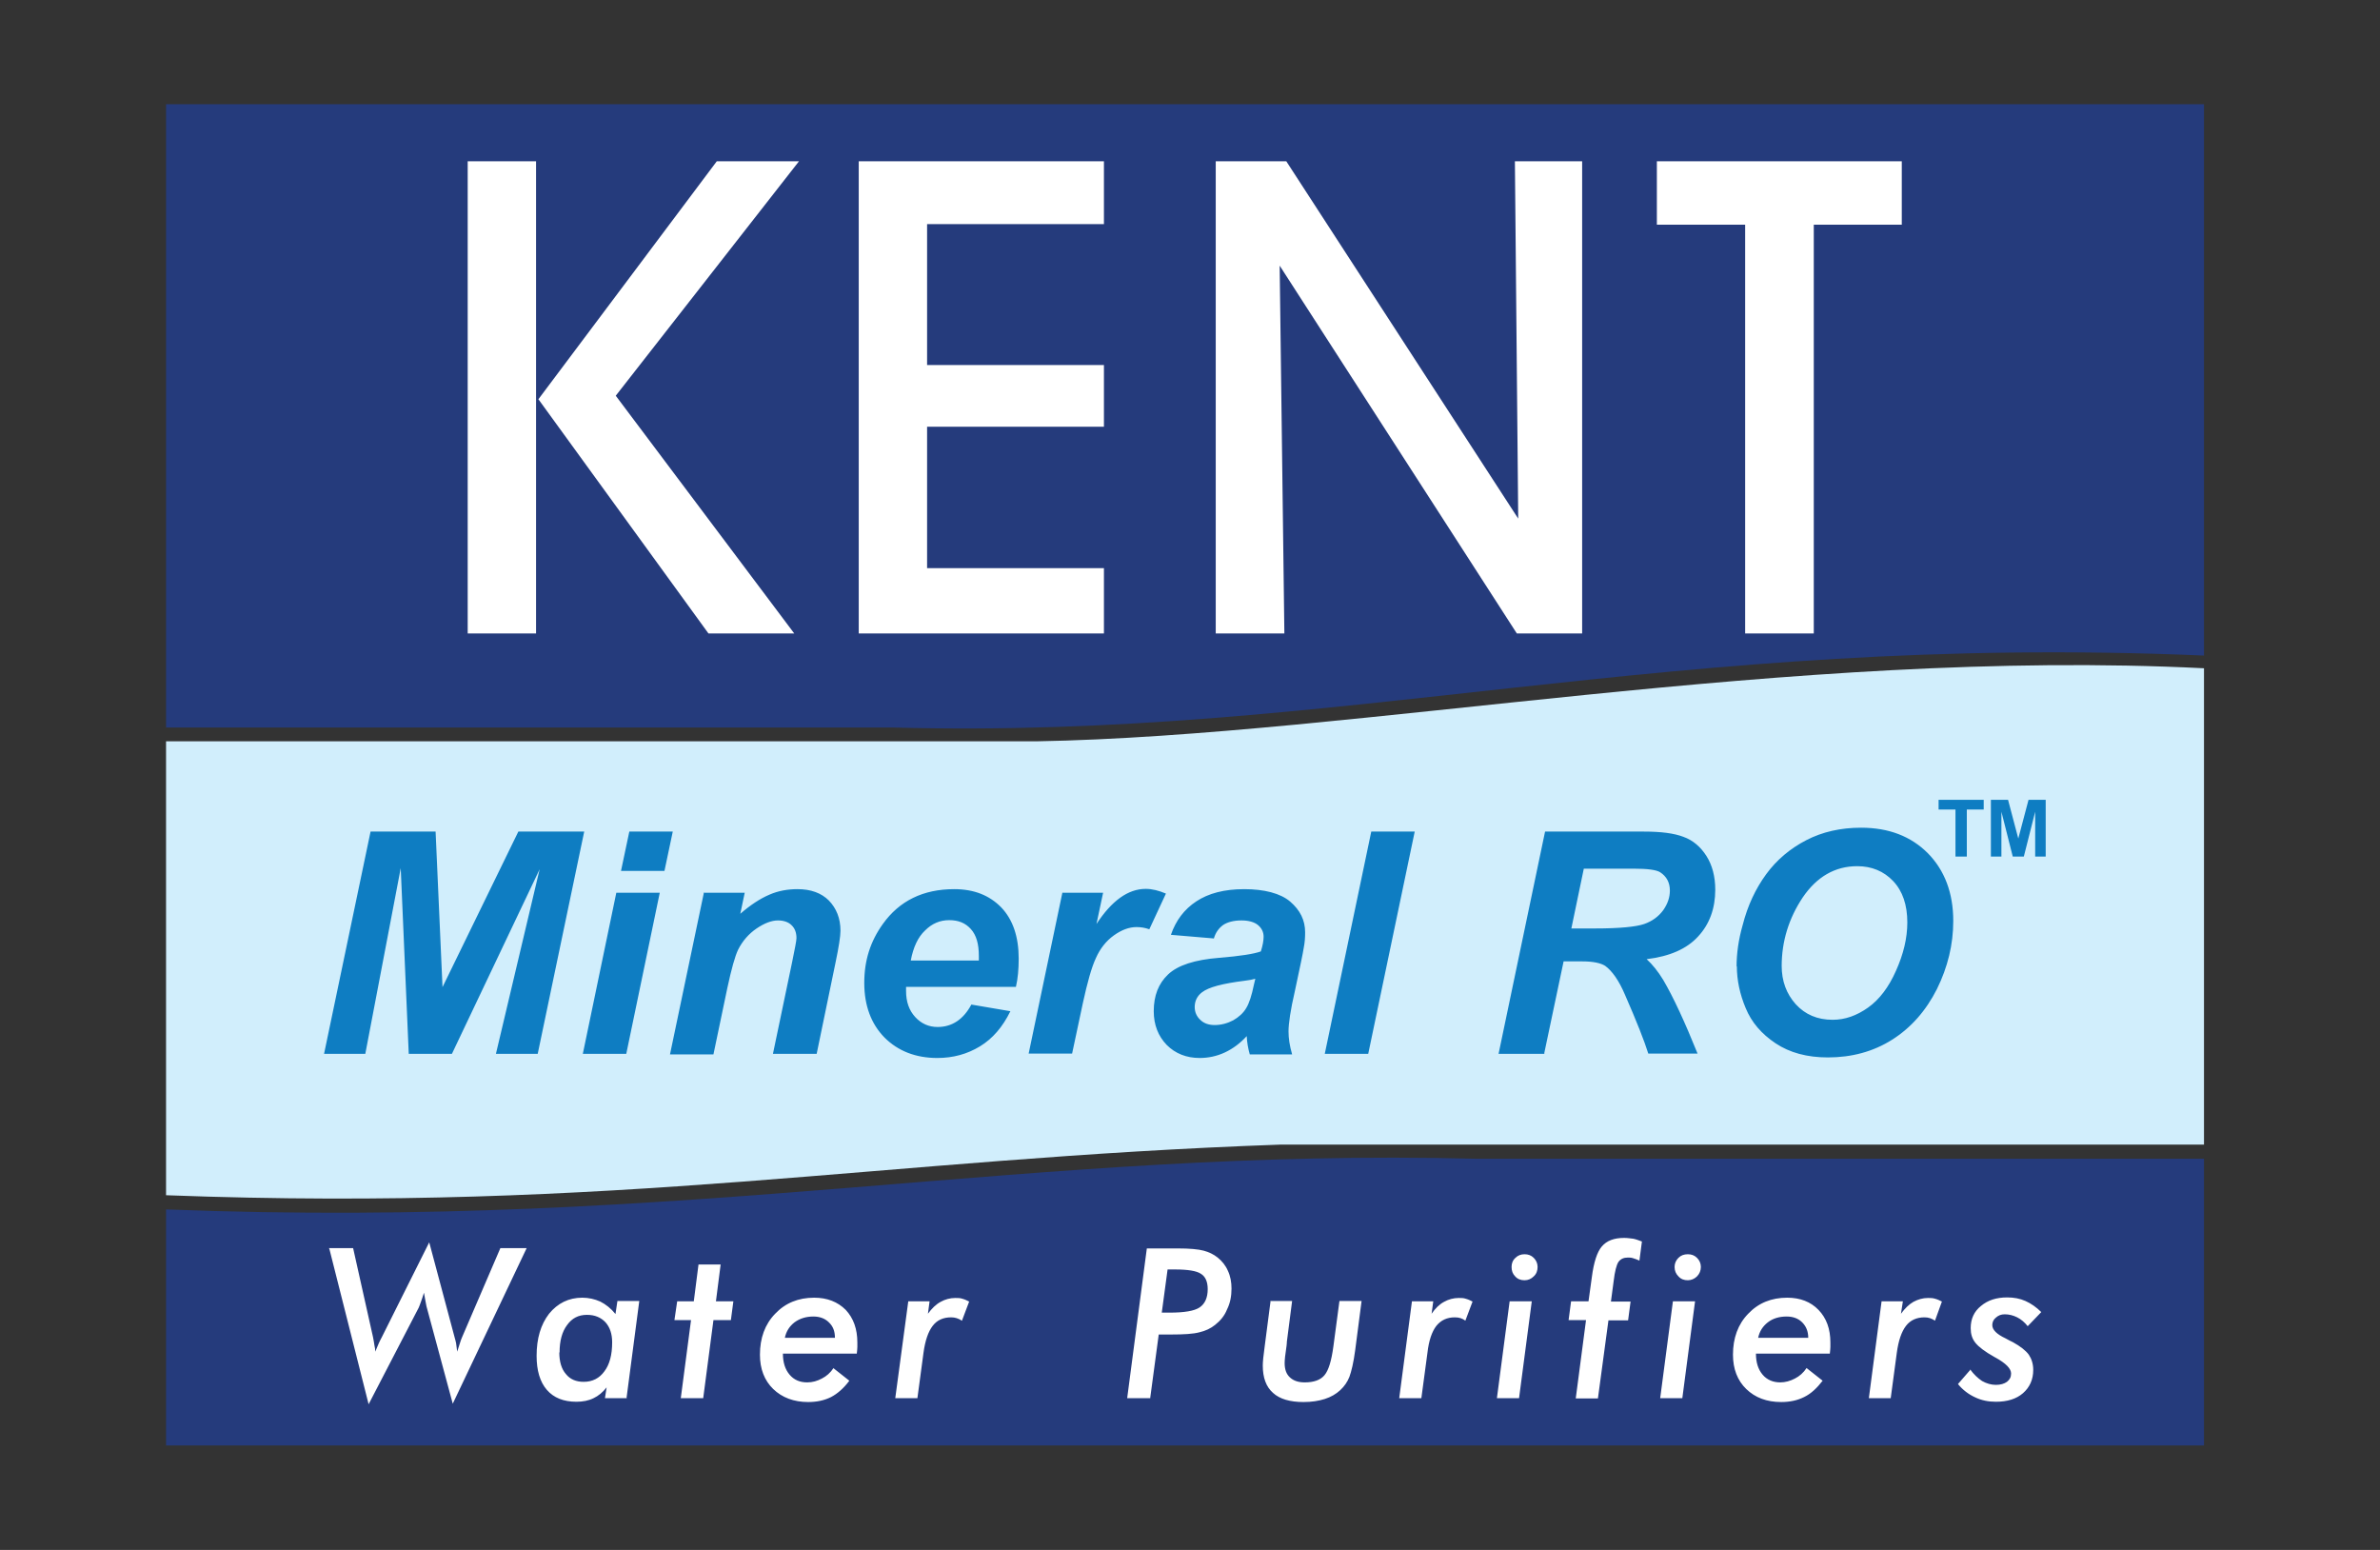
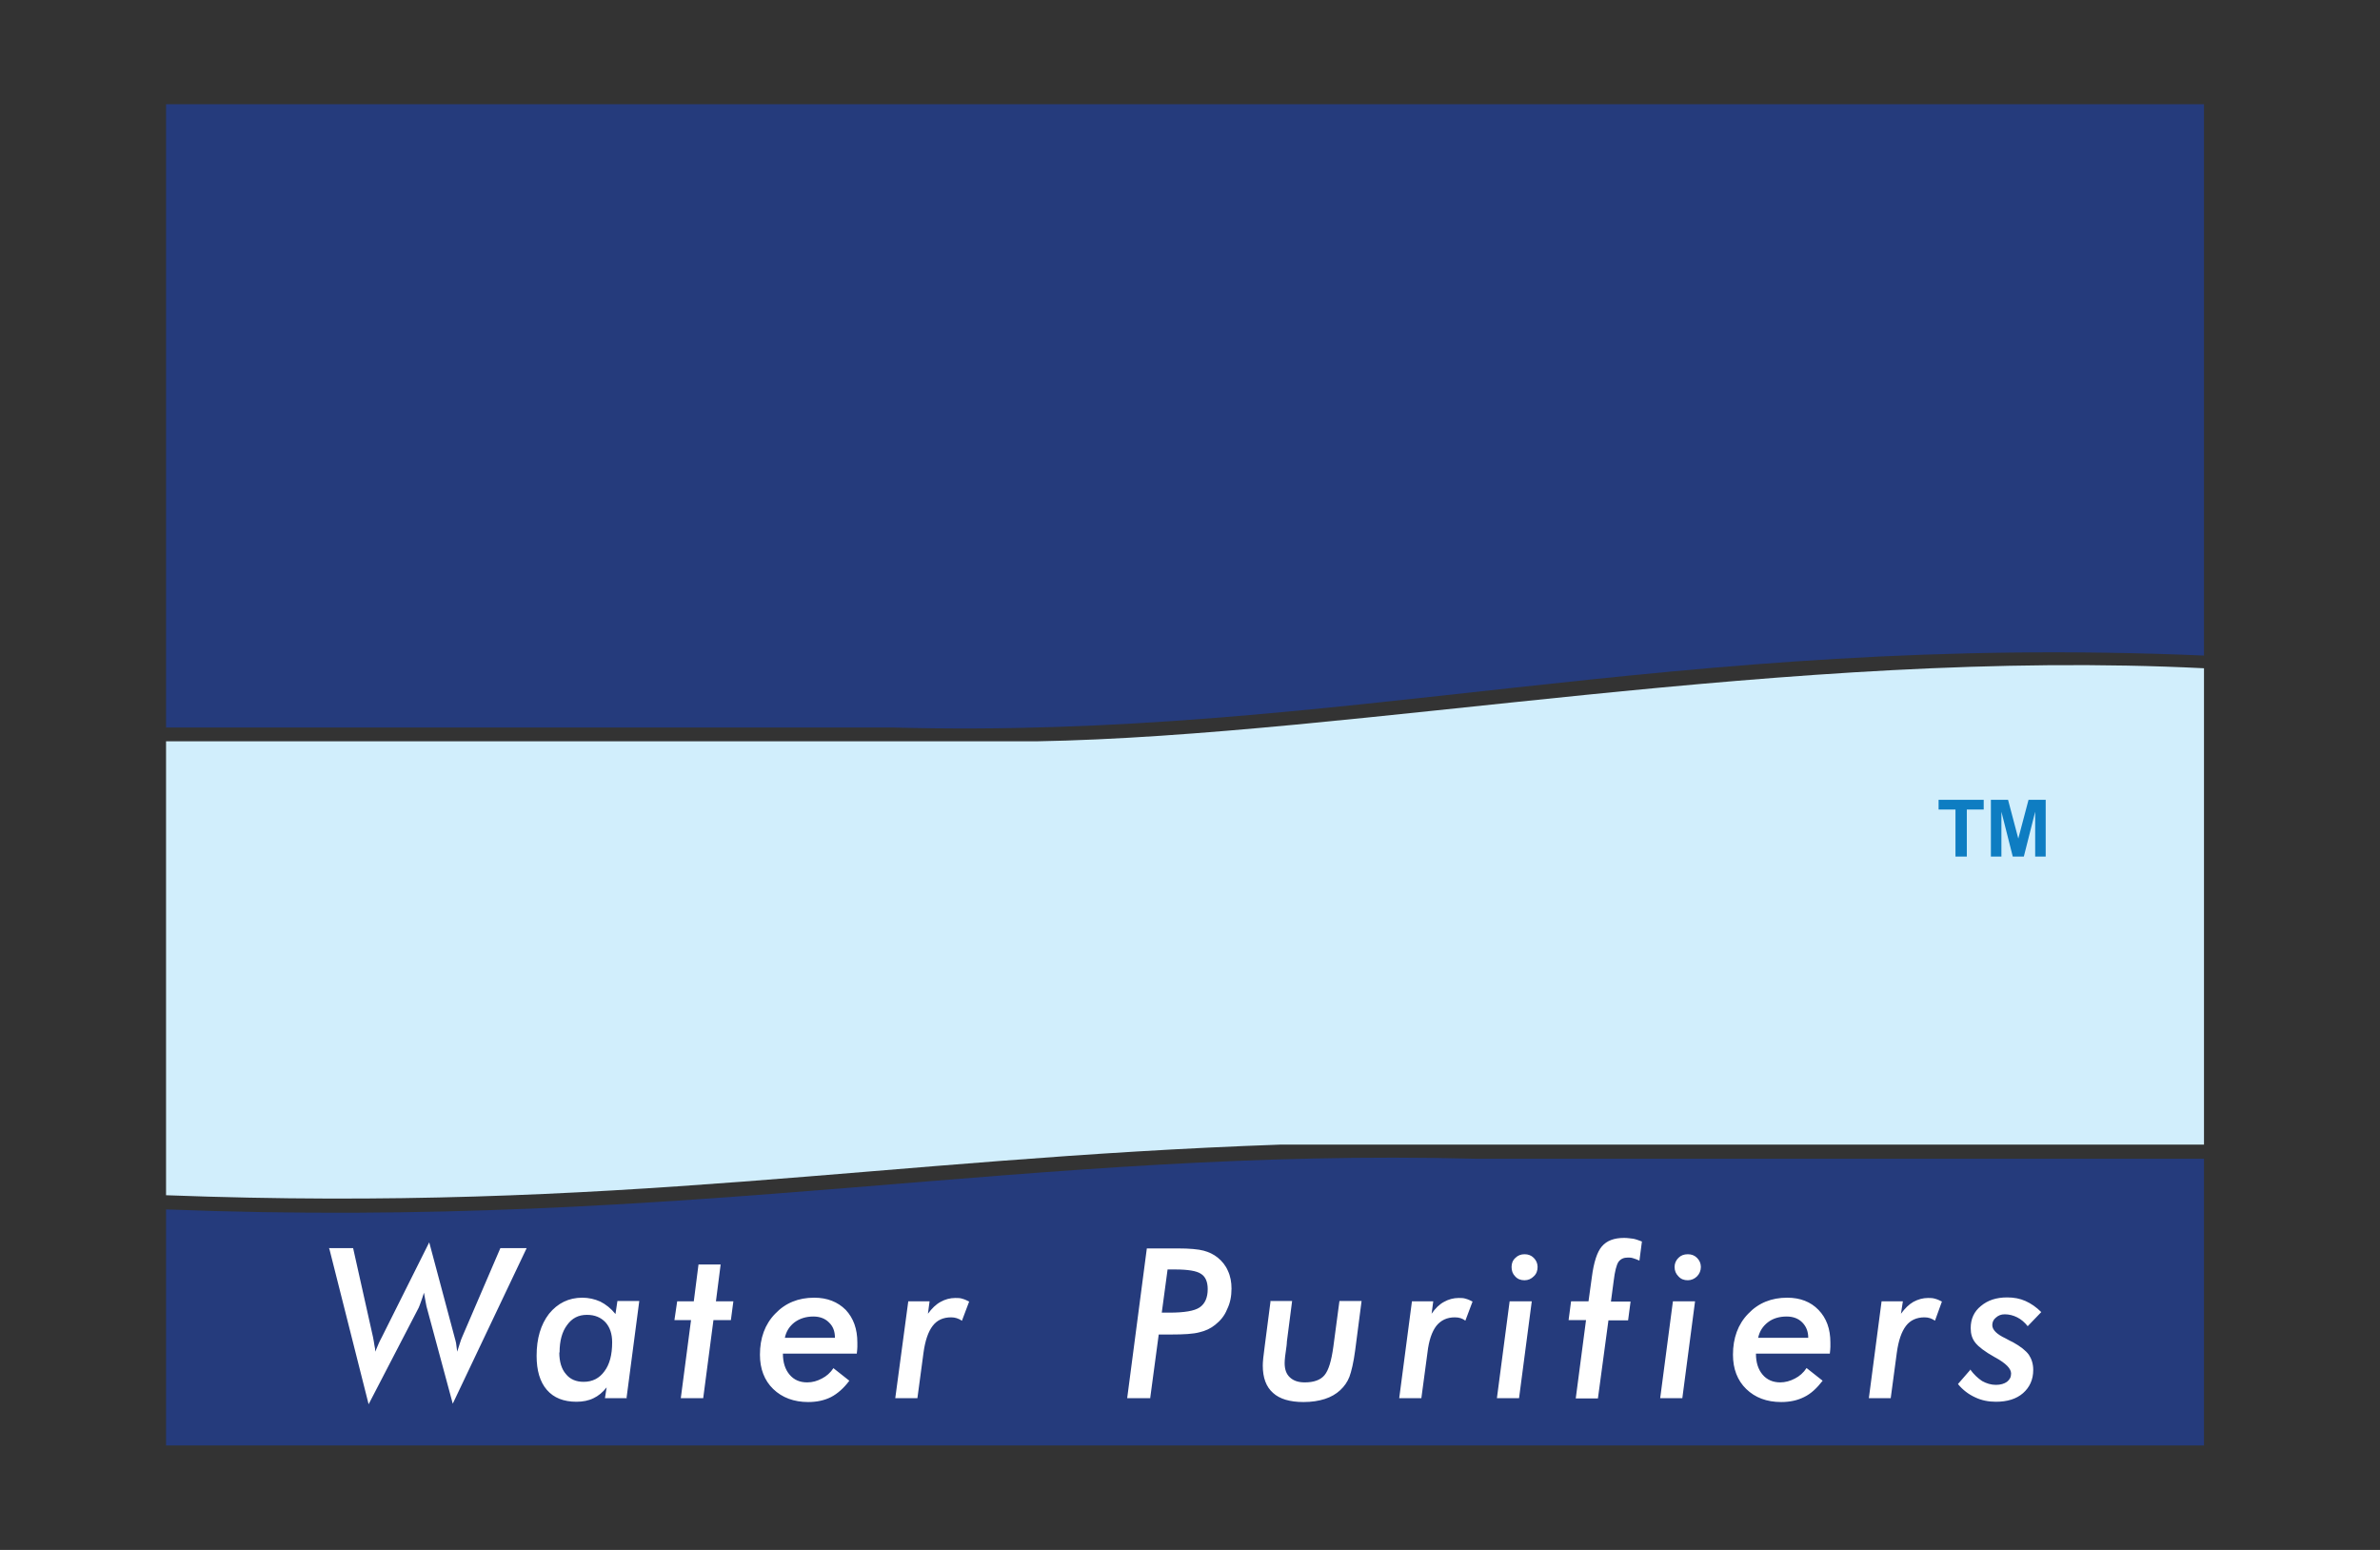
<svg xmlns="http://www.w3.org/2000/svg" width="86" height="56" viewBox="0 0 86 56" fill="none">
  <rect x="0" y="0" width="86" height="56" fill="#333333" stroke="none" />
  <path fill-rule="evenodd" clip-rule="evenodd" d="M79.64 41.355H46.29C31.78 41.865 22.35 43.805 6 43.185V26.785H37.43C48.98 26.585 64.73 23.395 79.64 24.145V41.355Z" fill="#D1EEFC" />
  <path fill-rule="evenodd" clip-rule="evenodd" d="M79.64 23.686C60.31 22.856 48.47 26.726 32.25 26.286H6V3.766H79.64V23.686Z" fill="#253B7C" />
  <path fill-rule="evenodd" clip-rule="evenodd" d="M6 43.697C25.07 44.447 37.17 41.457 53.35 41.867H79.64V52.227H6V43.697Z" fill="#253B7C" />
-   <path fill-rule="evenodd" clip-rule="evenodd" d="M19.46 14.418L25.9 5.828H28.87L22.25 14.298L28.7 22.888H25.6L19.45 14.418H19.46ZM19.37 22.888H16.9V5.828H19.37V22.888ZM39.89 22.888H31.03V5.828H39.89V8.098H33.5V13.188H39.89V15.418H33.5V20.528H39.89V22.888ZM46.41 22.888H43.93V5.828H46.48L54.86 18.738L54.74 5.828H57.17V22.888H54.81L46.24 9.598L46.41 22.888ZM65.54 22.888H63.06V8.118H59.87V5.828H68.72V8.118H65.54V22.888Z" fill="white" />
  <path fill-rule="evenodd" clip-rule="evenodd" d="M11.88 45.097H12.76L13.48 48.317C13.5 48.427 13.52 48.527 13.53 48.607C13.55 48.687 13.56 48.767 13.56 48.837C13.61 48.717 13.65 48.617 13.69 48.527C13.73 48.437 13.77 48.367 13.79 48.327L15.51 44.887L16.44 48.367C16.44 48.367 16.47 48.467 16.48 48.527C16.49 48.597 16.5 48.707 16.52 48.837C16.56 48.717 16.59 48.617 16.62 48.527C16.65 48.437 16.67 48.367 16.7 48.307L18.08 45.097H19.03L16.36 50.717L15.41 47.197C15.41 47.197 15.39 47.107 15.37 46.987C15.35 46.877 15.33 46.777 15.32 46.707C15.28 46.827 15.25 46.937 15.21 47.037C15.18 47.127 15.15 47.197 15.13 47.247L13.32 50.737L11.9 45.117L11.88 45.097ZM20.21 48.867C20.21 49.197 20.29 49.467 20.45 49.647C20.6 49.837 20.82 49.927 21.09 49.927C21.41 49.927 21.66 49.797 21.84 49.547C22.03 49.297 22.12 48.947 22.12 48.497C22.12 48.197 22.04 47.957 21.88 47.777C21.71 47.597 21.49 47.507 21.21 47.507C20.9 47.507 20.67 47.627 20.49 47.877C20.31 48.117 20.22 48.447 20.22 48.867H20.21ZM22.66 50.517H21.86L21.92 50.127C21.78 50.307 21.62 50.437 21.45 50.517C21.27 50.607 21.06 50.647 20.83 50.647C20.37 50.647 20.01 50.507 19.76 50.217C19.51 49.927 19.39 49.517 19.39 48.987C19.39 48.357 19.54 47.857 19.84 47.467C20.15 47.087 20.55 46.887 21.04 46.887C21.27 46.887 21.49 46.937 21.69 47.027C21.89 47.127 22.08 47.277 22.24 47.477L22.31 47.007H23.1L22.64 50.507L22.66 50.517ZM24.6 50.517L24.97 47.697H24.37L24.47 47.017H25.07L25.24 45.687H26.04L25.87 47.017H26.5L26.41 47.697H25.78L25.41 50.517H24.61H24.6ZM28.36 48.337H30.17C30.17 48.097 30.1 47.917 29.95 47.777C29.81 47.637 29.62 47.567 29.39 47.567C29.13 47.567 28.9 47.637 28.71 47.777C28.53 47.917 28.41 48.097 28.36 48.337ZM30.12 49.437L30.69 49.887C30.49 50.157 30.26 50.357 30.03 50.477C29.79 50.597 29.52 50.657 29.2 50.657C28.69 50.657 28.26 50.497 27.94 50.187C27.62 49.877 27.46 49.457 27.46 48.947C27.46 48.347 27.64 47.847 28.01 47.467C28.38 47.077 28.85 46.887 29.42 46.887C29.89 46.887 30.27 47.037 30.56 47.327C30.84 47.627 30.98 48.017 30.98 48.507C30.98 48.557 30.98 48.607 30.98 48.667C30.98 48.727 30.97 48.807 30.96 48.907H28.29C28.29 49.227 28.37 49.477 28.53 49.667C28.69 49.857 28.9 49.947 29.17 49.947C29.36 49.947 29.53 49.897 29.7 49.807C29.86 49.727 30.01 49.597 30.12 49.427V49.437ZM34.75 47.717C34.7 47.677 34.63 47.647 34.57 47.627C34.51 47.607 34.44 47.597 34.37 47.597C34.08 47.597 33.86 47.697 33.7 47.907C33.54 48.117 33.43 48.437 33.37 48.877L33.15 50.517H32.35L32.82 47.017H33.59L33.53 47.467C33.67 47.277 33.82 47.127 33.99 47.037C34.15 46.947 34.33 46.897 34.52 46.897C34.61 46.897 34.7 46.897 34.78 46.927C34.86 46.947 34.94 46.987 35.02 47.027L34.76 47.717H34.75ZM41.97 47.427H42.26C42.79 47.427 43.16 47.367 43.35 47.237C43.54 47.107 43.64 46.887 43.64 46.577C43.64 46.317 43.56 46.127 43.4 46.027C43.24 45.917 42.92 45.867 42.46 45.867H42.19L41.98 47.427H41.97ZM41.57 50.517H40.73L41.44 45.107H42.56C42.99 45.107 43.3 45.137 43.49 45.187C43.68 45.237 43.85 45.317 44 45.437C44.16 45.567 44.29 45.727 44.37 45.917C44.46 46.107 44.5 46.327 44.5 46.557C44.5 46.837 44.45 47.087 44.34 47.307C44.25 47.537 44.1 47.717 43.91 47.867C43.75 47.997 43.56 48.087 43.34 48.137C43.12 48.197 42.78 48.217 42.32 48.217H41.87L41.56 50.527L41.57 50.517ZM45.89 47.007H46.69L46.5 48.477C46.5 48.477 46.5 48.547 46.49 48.617C46.44 48.937 46.42 49.147 46.42 49.247C46.42 49.477 46.48 49.647 46.61 49.767C46.74 49.887 46.91 49.947 47.15 49.947C47.48 49.947 47.72 49.857 47.86 49.687C48.01 49.507 48.11 49.167 48.18 48.657L48.4 47.007H49.2L48.97 48.777C48.91 49.237 48.83 49.557 48.76 49.747C48.69 49.927 48.58 50.087 48.43 50.227C48.28 50.367 48.09 50.477 47.87 50.547C47.65 50.617 47.4 50.657 47.1 50.657C46.61 50.657 46.24 50.547 46 50.327C45.75 50.107 45.63 49.777 45.63 49.337C45.63 49.217 45.65 48.987 45.7 48.637L45.91 47.017L45.89 47.007ZM52.95 47.717C52.9 47.677 52.84 47.647 52.78 47.627C52.72 47.607 52.65 47.597 52.57 47.597C52.29 47.597 52.07 47.697 51.9 47.907C51.74 48.117 51.63 48.437 51.58 48.877L51.36 50.517H50.56L51.02 47.017H51.79L51.73 47.467C51.86 47.277 52.01 47.127 52.18 47.037C52.34 46.947 52.52 46.897 52.71 46.897C52.8 46.897 52.89 46.897 52.97 46.927C53.05 46.947 53.13 46.987 53.21 47.027L52.95 47.717ZM54.62 45.777C54.62 45.647 54.66 45.537 54.76 45.447C54.85 45.357 54.96 45.317 55.09 45.317C55.22 45.317 55.33 45.357 55.42 45.447C55.51 45.537 55.56 45.647 55.56 45.777C55.56 45.907 55.52 46.027 55.42 46.117C55.33 46.207 55.22 46.257 55.09 46.257C54.95 46.257 54.84 46.217 54.75 46.117C54.66 46.027 54.62 45.917 54.62 45.777ZM54.09 50.517L54.55 47.017H55.35L54.89 50.517H54.1H54.09ZM56.94 50.517L57.31 47.697H56.68L56.77 47.017H57.4L57.52 46.147C57.59 45.607 57.71 45.237 57.88 45.037C58.06 44.827 58.32 44.727 58.69 44.727C58.81 44.727 58.92 44.747 59.02 44.757C59.12 44.777 59.22 44.817 59.33 44.857L59.24 45.547C59.15 45.507 59.07 45.477 59 45.457C58.94 45.437 58.87 45.437 58.82 45.437C58.67 45.437 58.56 45.487 58.48 45.597C58.41 45.707 58.35 45.937 58.31 46.277L58.21 47.027H58.92L58.83 47.707H58.12L57.74 50.527H56.94V50.517ZM60.51 45.777C60.51 45.647 60.56 45.537 60.65 45.447C60.74 45.357 60.85 45.317 60.99 45.317C61.12 45.317 61.23 45.357 61.32 45.447C61.41 45.537 61.46 45.647 61.46 45.777C61.46 45.907 61.41 46.027 61.32 46.117C61.23 46.207 61.11 46.257 60.99 46.257C60.85 46.257 60.74 46.217 60.65 46.117C60.56 46.027 60.51 45.917 60.51 45.777ZM59.99 50.517L60.45 47.017H61.25L60.79 50.517H60H59.99ZM63.53 48.337H65.34C65.34 48.097 65.26 47.917 65.12 47.777C64.98 47.637 64.79 47.567 64.56 47.567C64.29 47.567 64.06 47.637 63.88 47.777C63.7 47.917 63.58 48.097 63.53 48.337ZM65.29 49.437L65.86 49.887C65.65 50.157 65.44 50.357 65.19 50.477C64.95 50.597 64.68 50.657 64.36 50.657C63.84 50.657 63.42 50.497 63.1 50.187C62.78 49.877 62.62 49.457 62.62 48.947C62.62 48.347 62.8 47.847 63.17 47.467C63.54 47.077 64.01 46.887 64.58 46.887C65.05 46.887 65.43 47.037 65.71 47.327C66 47.627 66.14 48.017 66.14 48.507C66.14 48.557 66.14 48.607 66.14 48.667C66.14 48.727 66.13 48.807 66.12 48.907H63.45C63.45 49.227 63.53 49.477 63.69 49.667C63.85 49.857 64.07 49.947 64.33 49.947C64.51 49.947 64.69 49.897 64.86 49.807C65.02 49.727 65.17 49.597 65.28 49.427L65.29 49.437ZM69.92 47.717C69.86 47.677 69.8 47.647 69.74 47.627C69.68 47.607 69.61 47.597 69.54 47.597C69.26 47.597 69.03 47.697 68.87 47.907C68.71 48.117 68.6 48.437 68.54 48.877L68.32 50.517H67.53L67.99 47.017H68.76L68.69 47.467C68.83 47.277 68.98 47.127 69.14 47.037C69.31 46.947 69.48 46.897 69.67 46.897C69.75 46.897 69.84 46.897 69.93 46.927C70.01 46.947 70.09 46.987 70.17 47.027L69.92 47.717ZM71.19 49.477C71.32 49.657 71.47 49.797 71.62 49.897C71.78 49.987 71.95 50.037 72.12 50.037C72.29 50.037 72.42 49.997 72.52 49.927C72.62 49.847 72.67 49.757 72.67 49.627C72.67 49.447 72.48 49.257 72.1 49.047C72.09 49.047 72.08 49.037 72.08 49.037C71.72 48.837 71.49 48.657 71.38 48.517C71.26 48.367 71.21 48.197 71.21 47.987C71.21 47.657 71.33 47.387 71.58 47.187C71.83 46.977 72.14 46.877 72.53 46.877C72.77 46.877 72.99 46.917 73.19 47.007C73.39 47.097 73.58 47.227 73.76 47.407L73.27 47.917C73.16 47.777 73.03 47.667 72.89 47.597C72.75 47.527 72.6 47.487 72.44 47.487C72.31 47.487 72.21 47.527 72.12 47.607C72.03 47.677 71.99 47.777 71.99 47.877C71.99 48.047 72.15 48.207 72.47 48.357C72.58 48.417 72.67 48.467 72.74 48.497C73.01 48.647 73.2 48.797 73.31 48.947C73.41 49.097 73.47 49.277 73.47 49.497C73.47 49.847 73.34 50.127 73.1 50.337C72.86 50.547 72.53 50.647 72.12 50.647C71.85 50.647 71.6 50.597 71.37 50.487C71.13 50.377 70.92 50.217 70.75 50.007L71.21 49.477H71.19Z" fill="white" />
  <path fill-rule="evenodd" clip-rule="evenodd" d="M70.66 30.948V29.248H70.05V28.898H71.68V29.248H71.07V30.948H70.65H70.66ZM71.94 30.948V28.898H72.56L72.93 30.298L73.3 28.898H73.92V30.948H73.54V29.328L73.13 30.948H72.73L72.32 29.328V30.948H71.94Z" fill="#0E7DC2" />
-   <path fill-rule="evenodd" clip-rule="evenodd" d="M16.34 38.076H14.77L14.48 31.366L13.2 38.076H11.71L13.39 30.046H15.74L15.99 35.666L18.73 30.046H21.11L19.43 38.076H17.92L19.5 31.406L16.33 38.076H16.34ZM22.74 30.046H24.31L24.01 31.466H22.44L22.74 30.046ZM22.27 32.256H23.84L22.63 38.076H21.06L22.27 32.256ZM25.42 32.256H26.91L26.75 33.016C27.12 32.696 27.47 32.466 27.8 32.326C28.12 32.186 28.46 32.126 28.82 32.126C29.3 32.126 29.68 32.266 29.95 32.536C30.22 32.816 30.37 33.176 30.37 33.626C30.37 33.826 30.31 34.216 30.19 34.786L29.51 38.076H27.93L28.62 34.776C28.72 34.286 28.78 33.986 28.78 33.896C28.78 33.696 28.72 33.536 28.6 33.426C28.49 33.316 28.32 33.256 28.11 33.256C27.88 33.256 27.62 33.356 27.34 33.546C27.06 33.736 26.83 33.996 26.67 34.316C26.56 34.546 26.43 35.006 26.28 35.706L25.78 38.096H24.21L25.43 32.276L25.42 32.256ZM36.69 35.656H32.74C32.74 35.716 32.74 35.766 32.74 35.806C32.74 36.196 32.85 36.506 33.07 36.746C33.29 36.986 33.56 37.106 33.88 37.106C34.4 37.106 34.81 36.836 35.1 36.296L36.51 36.536C36.23 37.106 35.87 37.526 35.41 37.806C34.95 38.086 34.44 38.226 33.87 38.226C33.09 38.226 32.45 37.976 31.96 37.486C31.48 36.996 31.23 36.336 31.23 35.516C31.23 34.696 31.45 34.016 31.9 33.386C32.5 32.546 33.36 32.126 34.48 32.126C35.19 32.126 35.75 32.346 36.18 32.786C36.6 33.226 36.81 33.846 36.81 34.636C36.81 35.016 36.78 35.356 36.71 35.656H36.69ZM35.37 34.696C35.37 34.626 35.37 34.576 35.37 34.536C35.37 34.106 35.28 33.786 35.08 33.566C34.88 33.346 34.63 33.246 34.3 33.246C33.97 33.246 33.68 33.366 33.43 33.616C33.17 33.856 33 34.226 32.91 34.706H35.37V34.696ZM38.4 32.256H39.86L39.62 33.386C40.17 32.546 40.76 32.116 41.4 32.116C41.63 32.116 41.87 32.176 42.13 32.286L41.53 33.576C41.39 33.526 41.24 33.496 41.07 33.496C40.8 33.496 40.53 33.596 40.25 33.796C39.97 33.996 39.75 34.276 39.6 34.616C39.44 34.956 39.29 35.506 39.13 36.236L38.74 38.066H37.17L38.39 32.246L38.4 32.256ZM43.85 33.906L42.31 33.776C42.49 33.256 42.79 32.856 43.23 32.566C43.67 32.276 44.24 32.126 44.96 32.126C45.68 32.126 46.27 32.276 46.62 32.576C46.98 32.886 47.16 33.246 47.16 33.686C47.16 33.866 47.15 34.046 47.11 34.246C47.08 34.446 46.97 34.966 46.79 35.806C46.63 36.496 46.56 36.986 46.56 37.266C46.56 37.516 46.6 37.786 46.69 38.096H45.16C45.1 37.886 45.06 37.666 45.05 37.436C44.82 37.686 44.56 37.886 44.26 38.026C43.96 38.166 43.65 38.226 43.35 38.226C42.87 38.226 42.47 38.066 42.16 37.756C41.85 37.436 41.69 37.026 41.69 36.536C41.69 35.976 41.86 35.536 42.21 35.206C42.56 34.876 43.17 34.676 44.06 34.606C44.81 34.546 45.31 34.466 45.56 34.376C45.63 34.156 45.66 33.976 45.66 33.846C45.66 33.676 45.59 33.536 45.46 33.426C45.33 33.316 45.12 33.256 44.86 33.256C44.58 33.256 44.35 33.316 44.19 33.426C44.03 33.546 43.92 33.706 43.86 33.916L43.85 33.906ZM45.35 35.366C45.25 35.396 45.13 35.416 44.97 35.436C44.18 35.536 43.67 35.666 43.43 35.856C43.26 35.986 43.17 36.166 43.17 36.386C43.17 36.566 43.24 36.726 43.37 36.846C43.5 36.976 43.68 37.036 43.89 37.036C44.12 37.036 44.35 36.976 44.56 36.866C44.77 36.746 44.93 36.596 45.03 36.426C45.14 36.246 45.23 35.966 45.31 35.576L45.36 35.366H45.35ZM47.87 38.076L49.55 30.046H51.12L49.44 38.076H47.87ZM55.81 38.076H54.15L55.83 30.046H59.4C60.02 30.046 60.49 30.106 60.83 30.236C61.17 30.356 61.45 30.596 61.66 30.926C61.87 31.256 61.98 31.666 61.98 32.146C61.98 32.826 61.77 33.396 61.36 33.836C60.95 34.286 60.33 34.556 59.5 34.656C59.71 34.846 59.91 35.096 60.1 35.406C60.47 36.036 60.88 36.926 61.34 38.066H59.56C59.42 37.616 59.14 36.906 58.72 35.946C58.5 35.426 58.25 35.076 58 34.896C57.84 34.796 57.57 34.736 57.18 34.736H56.5L55.8 38.056L55.81 38.076ZM56.76 33.546H57.64C58.53 33.546 59.12 33.486 59.41 33.386C59.7 33.286 59.93 33.116 60.1 32.886C60.26 32.656 60.34 32.426 60.34 32.176C60.34 31.886 60.22 31.666 59.99 31.516C59.85 31.426 59.52 31.386 59.04 31.386H57.23L56.78 33.546H56.76ZM62.75 34.926C62.75 34.456 62.82 33.946 62.97 33.426C63.15 32.716 63.44 32.106 63.82 31.586C64.2 31.066 64.69 30.656 65.27 30.356C65.85 30.056 66.51 29.906 67.25 29.906C68.25 29.906 69.05 30.216 69.66 30.826C70.27 31.446 70.58 32.266 70.58 33.276C70.58 34.126 70.38 34.946 69.99 35.736C69.59 36.526 69.05 37.136 68.37 37.566C67.69 37.996 66.91 38.206 66.05 38.206C65.3 38.206 64.67 38.036 64.16 37.696C63.65 37.356 63.29 36.936 63.08 36.426C62.87 35.926 62.76 35.416 62.76 34.906L62.75 34.926ZM64.38 34.896C64.38 35.446 64.55 35.906 64.89 36.286C65.23 36.656 65.67 36.846 66.22 36.846C66.67 36.846 67.09 36.696 67.5 36.406C67.91 36.116 68.25 35.666 68.51 35.076C68.78 34.476 68.92 33.896 68.92 33.326C68.92 32.696 68.75 32.196 68.41 31.836C68.07 31.476 67.63 31.296 67.11 31.296C66.31 31.296 65.65 31.676 65.14 32.426C64.64 33.176 64.38 34.006 64.38 34.906V34.896Z" fill="#0E7DC2" />
</svg>